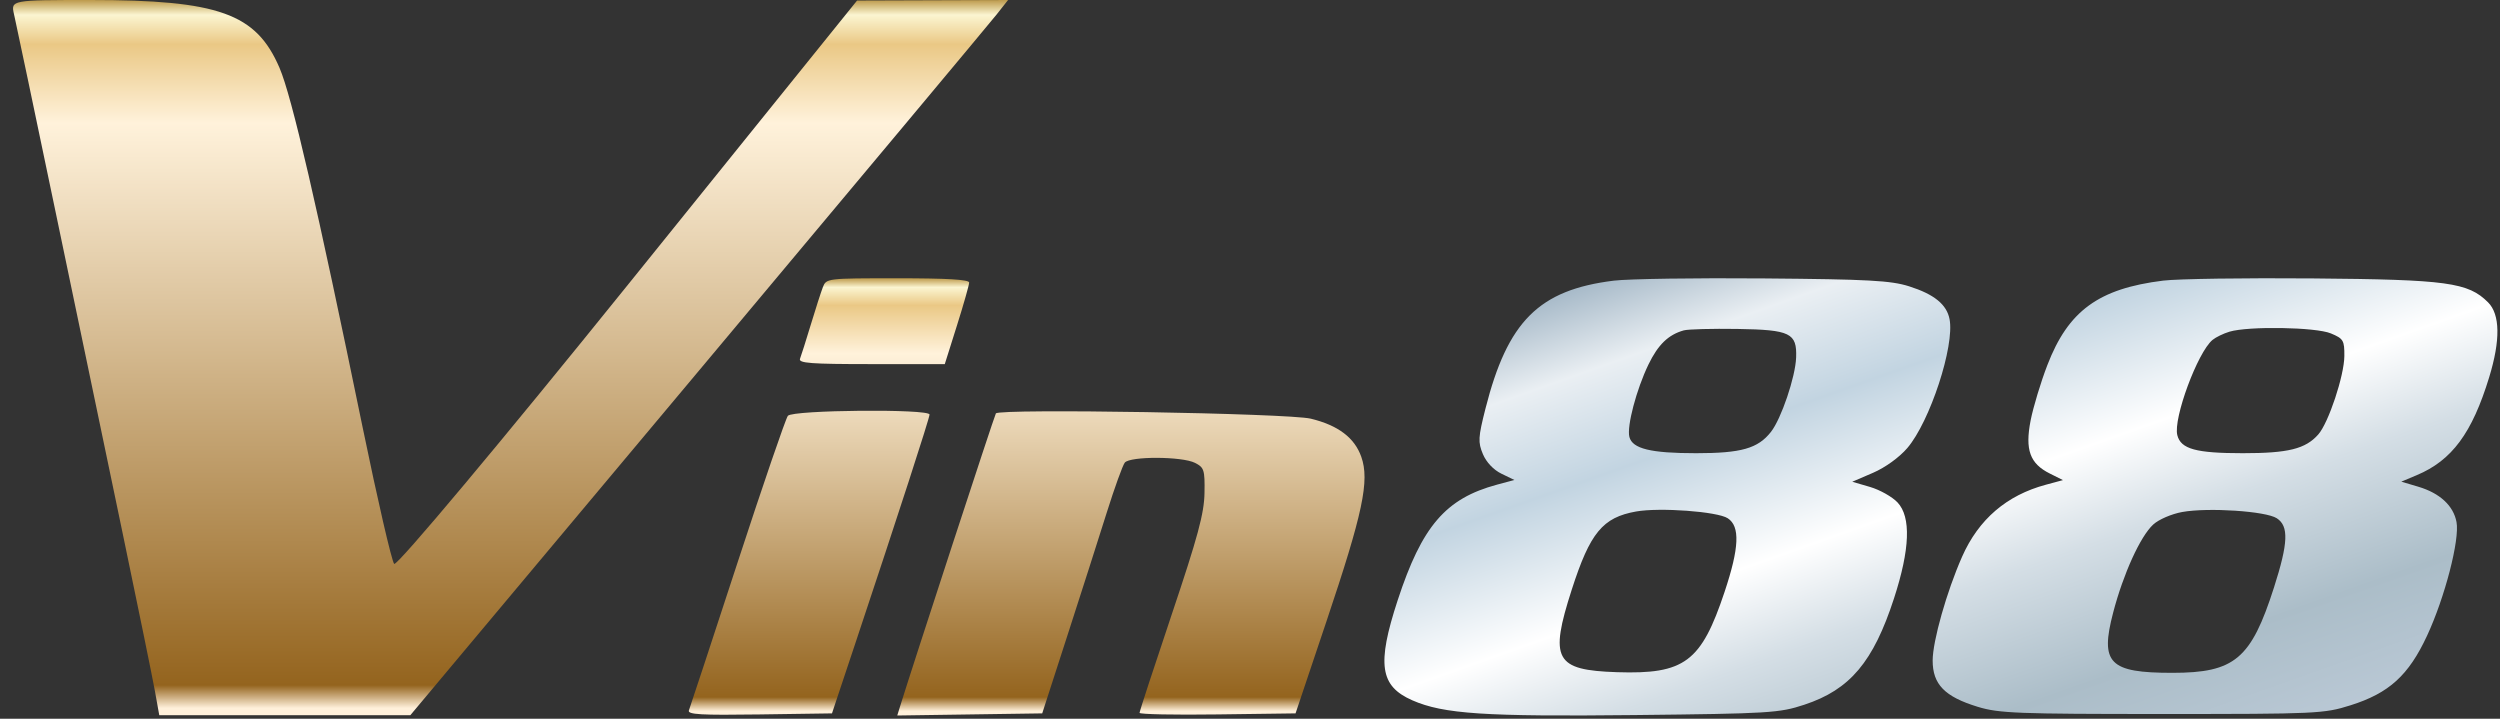
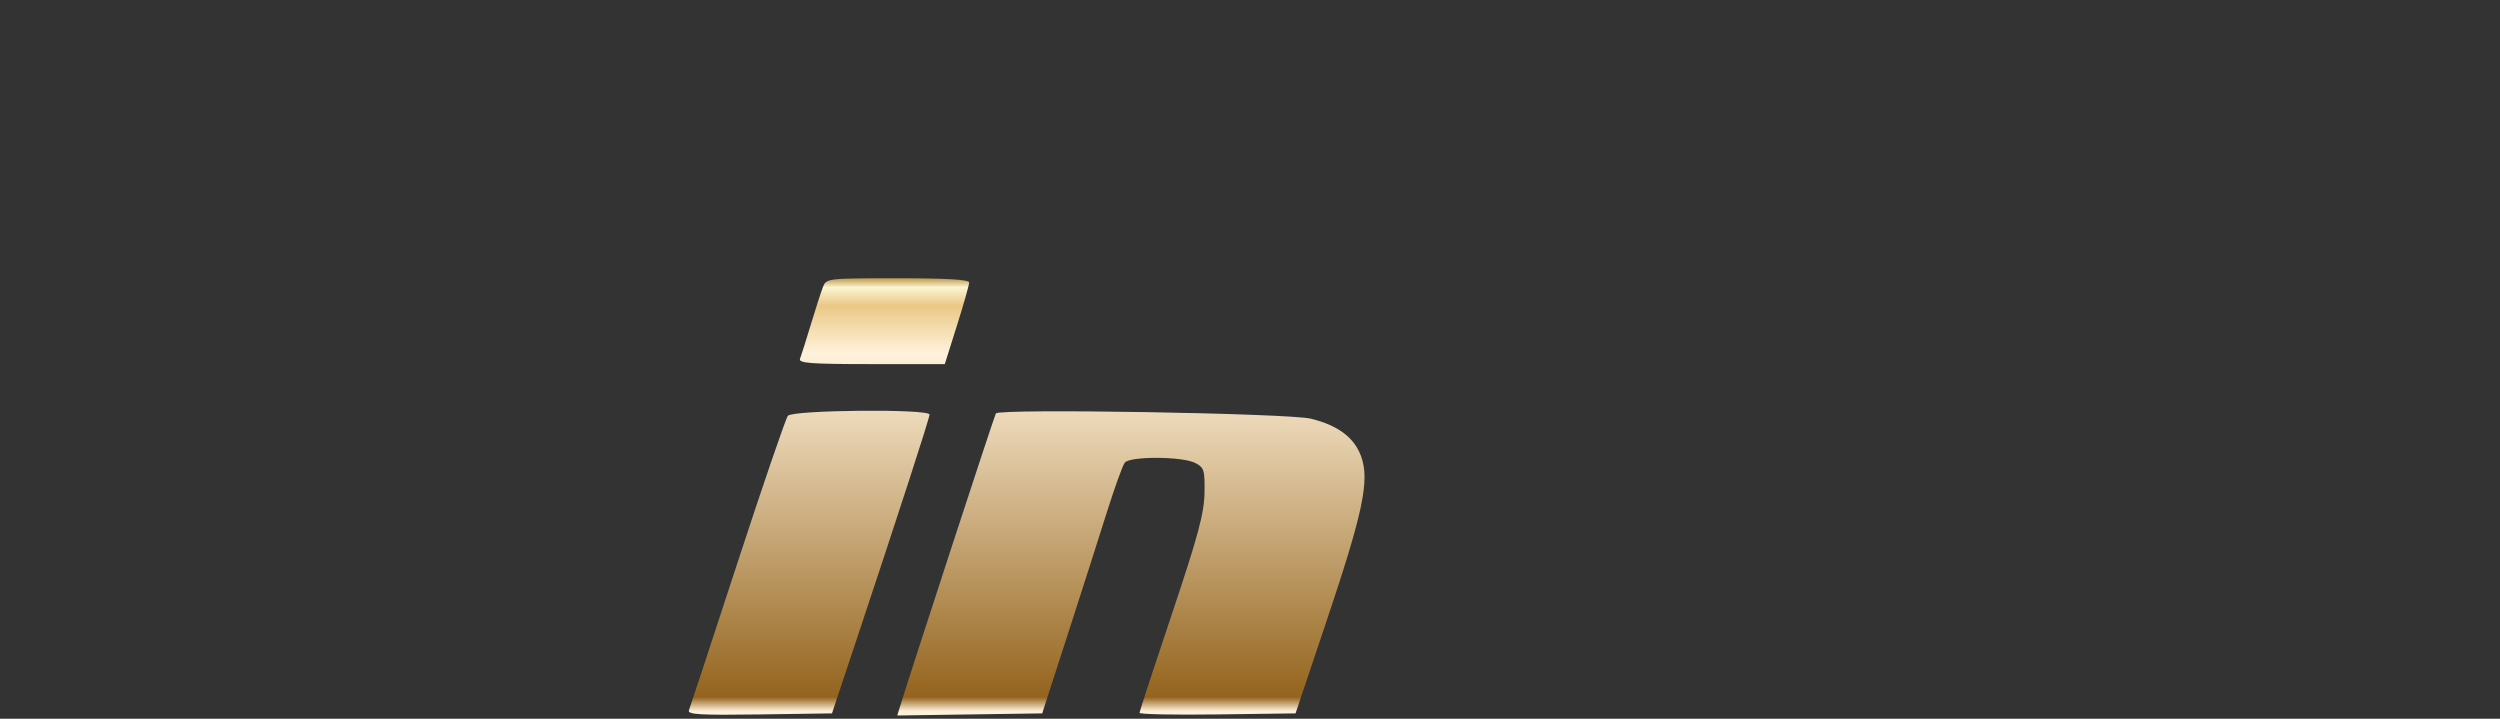
<svg xmlns="http://www.w3.org/2000/svg" width="160" height="46" viewBox="0 0 160 46" fill="none">
  <rect x="0" y="0" width="160" height="46" fill="#333333" stroke="none" />
  <g id="logo 2" clip-path="url(#clip0_1329_18950)">
-     <path id="Vector" fill-rule="evenodd" clip-rule="evenodd" d="M103.279 17.962C98.488 18.555 96.484 20.557 95.065 26.169C94.603 27.996 94.586 28.298 94.905 29.062C95.123 29.582 95.586 30.072 96.092 30.317L96.922 30.719L95.812 31.017C92.52 31.904 91.006 33.666 89.448 38.426C88.109 42.515 88.315 43.911 90.391 44.821C92.382 45.695 95.029 45.87 104.629 45.764C113.265 45.669 113.87 45.632 115.474 45.103C118.399 44.139 119.893 42.368 121.218 38.293C122.24 35.149 122.316 33.088 121.443 32.157C121.104 31.796 120.314 31.35 119.686 31.166L118.544 30.832L119.873 30.26C120.654 29.923 121.559 29.27 122.068 28.675C123.516 26.983 125.103 22.142 124.772 20.428C124.59 19.485 123.786 18.832 122.183 18.324C121.015 17.954 119.588 17.876 112.897 17.819C108.548 17.781 104.22 17.846 103.279 17.962ZM138.438 17.96C134.308 18.473 132.368 19.889 131.029 23.371C130.606 24.468 130.126 26.059 129.96 26.906C129.593 28.786 129.911 29.669 131.186 30.305L132.03 30.727L130.936 31.022C128.422 31.698 126.631 33.237 125.575 35.626C124.592 37.849 123.69 41.03 123.69 42.274C123.69 43.799 124.46 44.589 126.576 45.236C127.932 45.65 129.109 45.696 138.373 45.696C148.291 45.696 148.727 45.676 150.427 45.141C152.899 44.363 154.15 43.227 155.333 40.683C156.473 38.23 157.429 34.54 157.217 33.411C157.021 32.365 156.152 31.562 154.777 31.152L153.683 30.827L154.674 30.41C156.924 29.464 158.213 27.721 159.307 24.147C160.034 21.771 160.009 20.122 159.235 19.349C157.962 18.075 156.624 17.892 148.037 17.819C143.688 17.781 139.368 17.845 138.438 17.96ZM107.762 21.144C106.777 21.419 106.12 22.053 105.506 23.319C104.73 24.922 104.105 27.293 104.281 27.966C104.478 28.72 105.65 29.005 108.55 29.005C111.443 29.005 112.506 28.703 113.341 27.641C113.999 26.804 114.905 24.131 114.952 22.886C115.011 21.315 114.582 21.106 111.193 21.052C109.576 21.027 108.032 21.068 107.762 21.144ZM142.687 21.228C142.297 21.345 141.809 21.582 141.6 21.756C140.644 22.55 139.079 26.781 139.348 27.85C139.571 28.738 140.538 29.005 143.538 29.005C146.444 29.005 147.544 28.733 148.365 27.811C149.024 27.072 150.032 24.038 150.039 22.78C150.044 21.784 149.978 21.673 149.174 21.337C148.212 20.935 143.903 20.863 142.687 21.228ZM104.709 32.736C102.571 33.117 101.766 34.093 100.594 37.73C99.149 42.214 99.518 42.89 103.486 43.02C107.815 43.162 108.876 42.37 110.374 37.878C111.315 35.057 111.373 33.686 110.575 33.168C109.911 32.737 106.228 32.466 104.709 32.736ZM139.662 32.768C138.985 32.89 138.158 33.246 137.807 33.569C136.983 34.324 135.894 36.716 135.243 39.202C134.391 42.453 134.988 43.061 139.032 43.061C143.017 43.061 144.068 42.178 145.535 37.599C146.449 34.743 146.492 33.673 145.714 33.168C145.012 32.712 141.328 32.469 139.662 32.768Z" fill="url(#paint0_linear_1329_18950)" />
    <path id="Vector_2" fill-rule="evenodd" clip-rule="evenodd" d="M52.664 18.379C52.543 18.693 52.194 19.775 51.889 20.784C51.584 21.792 51.275 22.771 51.201 22.96C51.091 23.243 51.888 23.303 55.767 23.303H60.466L61.246 20.828C61.675 19.468 62.026 18.231 62.026 18.081C62.026 17.894 60.595 17.808 57.456 17.808C52.927 17.808 52.882 17.813 52.664 18.379ZM50.424 26.612C50.285 26.784 48.832 31.021 47.195 36.029C45.558 41.037 44.161 45.282 44.09 45.463C43.987 45.729 44.85 45.779 48.605 45.724L53.247 45.656L54.704 41.285C57.528 32.811 59.49 26.761 59.49 26.532C59.49 26.156 50.73 26.234 50.424 26.612ZM63.736 26.459C63.634 26.625 58.462 42.443 57.6 45.224L57.424 45.792L62.063 45.724L66.702 45.656L68.318 40.66C69.207 37.913 70.34 34.373 70.836 32.793C71.333 31.214 71.85 29.781 71.986 29.609C72.315 29.192 75.648 29.203 76.481 29.624C77.064 29.918 77.113 30.076 77.088 31.556C77.065 32.858 76.663 34.349 74.996 39.31C73.86 42.688 72.931 45.529 72.931 45.622C72.931 45.715 75.178 45.761 77.923 45.723L82.915 45.656L84.887 39.786C87.228 32.818 87.663 30.765 87.122 29.235C86.689 28.012 85.64 27.22 83.889 26.795C82.451 26.447 63.931 26.137 63.736 26.459Z" fill="url(#paint1_linear_1329_18950)" />
-     <path id="Vector_3" fill-rule="evenodd" clip-rule="evenodd" d="M0.899 0.92C1.016 1.425 2.224 7.172 3.584 13.691C4.944 20.21 6.863 29.405 7.849 34.126C8.835 38.846 9.766 43.398 9.917 44.241L10.193 45.773H18.227H26.261L44.643 23.829C54.754 11.759 63.362 1.46 63.772 0.942L64.516 0L59.685 0.017L54.853 0.034L40.184 18.227C32.117 28.234 25.386 36.272 25.227 36.09C25.069 35.909 24.163 31.99 23.215 27.382C20.281 13.116 18.679 6.186 17.89 4.345C16.396 0.86 14 0 5.782 0C0.707 0 0.687 0.004 0.899 0.92Z" fill="url(#paint2_linear_1329_18950)" />
  </g>
  <defs>
    <linearGradient id="paint0_linear_1329_18950" x1="90.383" y1="18.391" x2="106.695" y2="64.422" gradientUnits="userSpaceOnUse">
      <stop stop-color="#7A96AC" />
      <stop offset="0.18" stop-color="#EAEFF3" />
      <stop offset="0.315" stop-color="#C2D4E1" />
      <stop offset="0.492" stop-color="white" />
      <stop offset="0.615" stop-color="#D4DEE5" />
      <stop offset="0.785" stop-color="#ABBDC8" />
      <stop offset="0.955" stop-color="#BCCAD7" />
    </linearGradient>
    <linearGradient id="paint1_linear_1329_18950" x1="80.207" y1="45.792" x2="80.207" y2="17.808" gradientUnits="userSpaceOnUse">
      <stop offset="0.01" stop-color="#FFF0DA" />
      <stop offset="0.042" stop-color="#94641E" />
      <stop offset="0.828" stop-color="#FFF2DB" />
      <stop offset="0.938" stop-color="#EAC885" />
      <stop offset="0.979" stop-color="#FBF5D1" />
      <stop offset="1" stop-color="#BD9A4B" />
      <stop offset="1" stop-color="#ECD8A3" />
    </linearGradient>
    <linearGradient id="paint2_linear_1329_18950" x1="54.028" y1="45.773" x2="54.028" y2="0" gradientUnits="userSpaceOnUse">
      <stop offset="0.01" stop-color="#FFF0DA" />
      <stop offset="0.042" stop-color="#94641E" />
      <stop offset="0.828" stop-color="#FFF2DB" />
      <stop offset="0.938" stop-color="#EAC885" />
      <stop offset="0.979" stop-color="#FBF5D1" />
      <stop offset="1" stop-color="#BD9A4B" />
      <stop offset="1" stop-color="#ECD8A3" />
    </linearGradient>
    <clipPath id="clip0_1329_18950">
      <rect width="159" height="45.792" fill="white" transform="translate(0.834)" />
    </clipPath>
  </defs>
</svg>